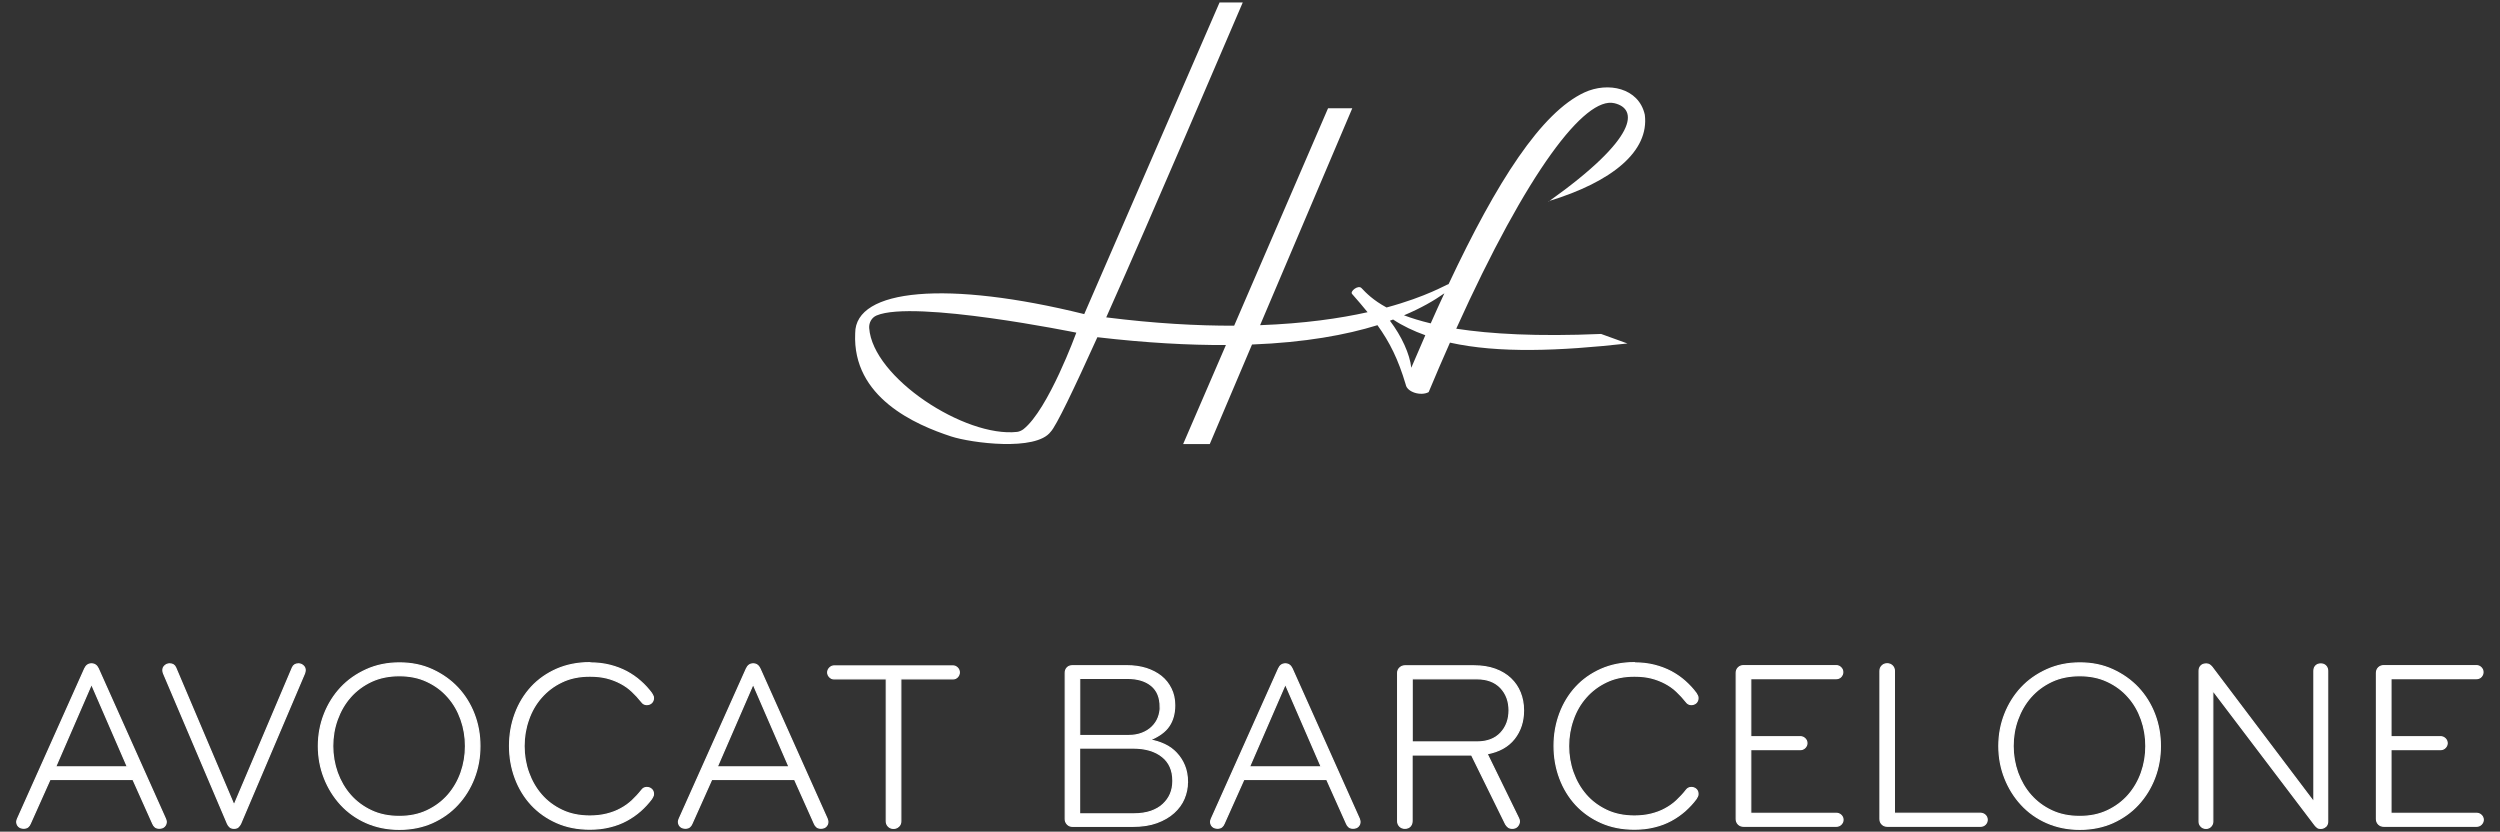
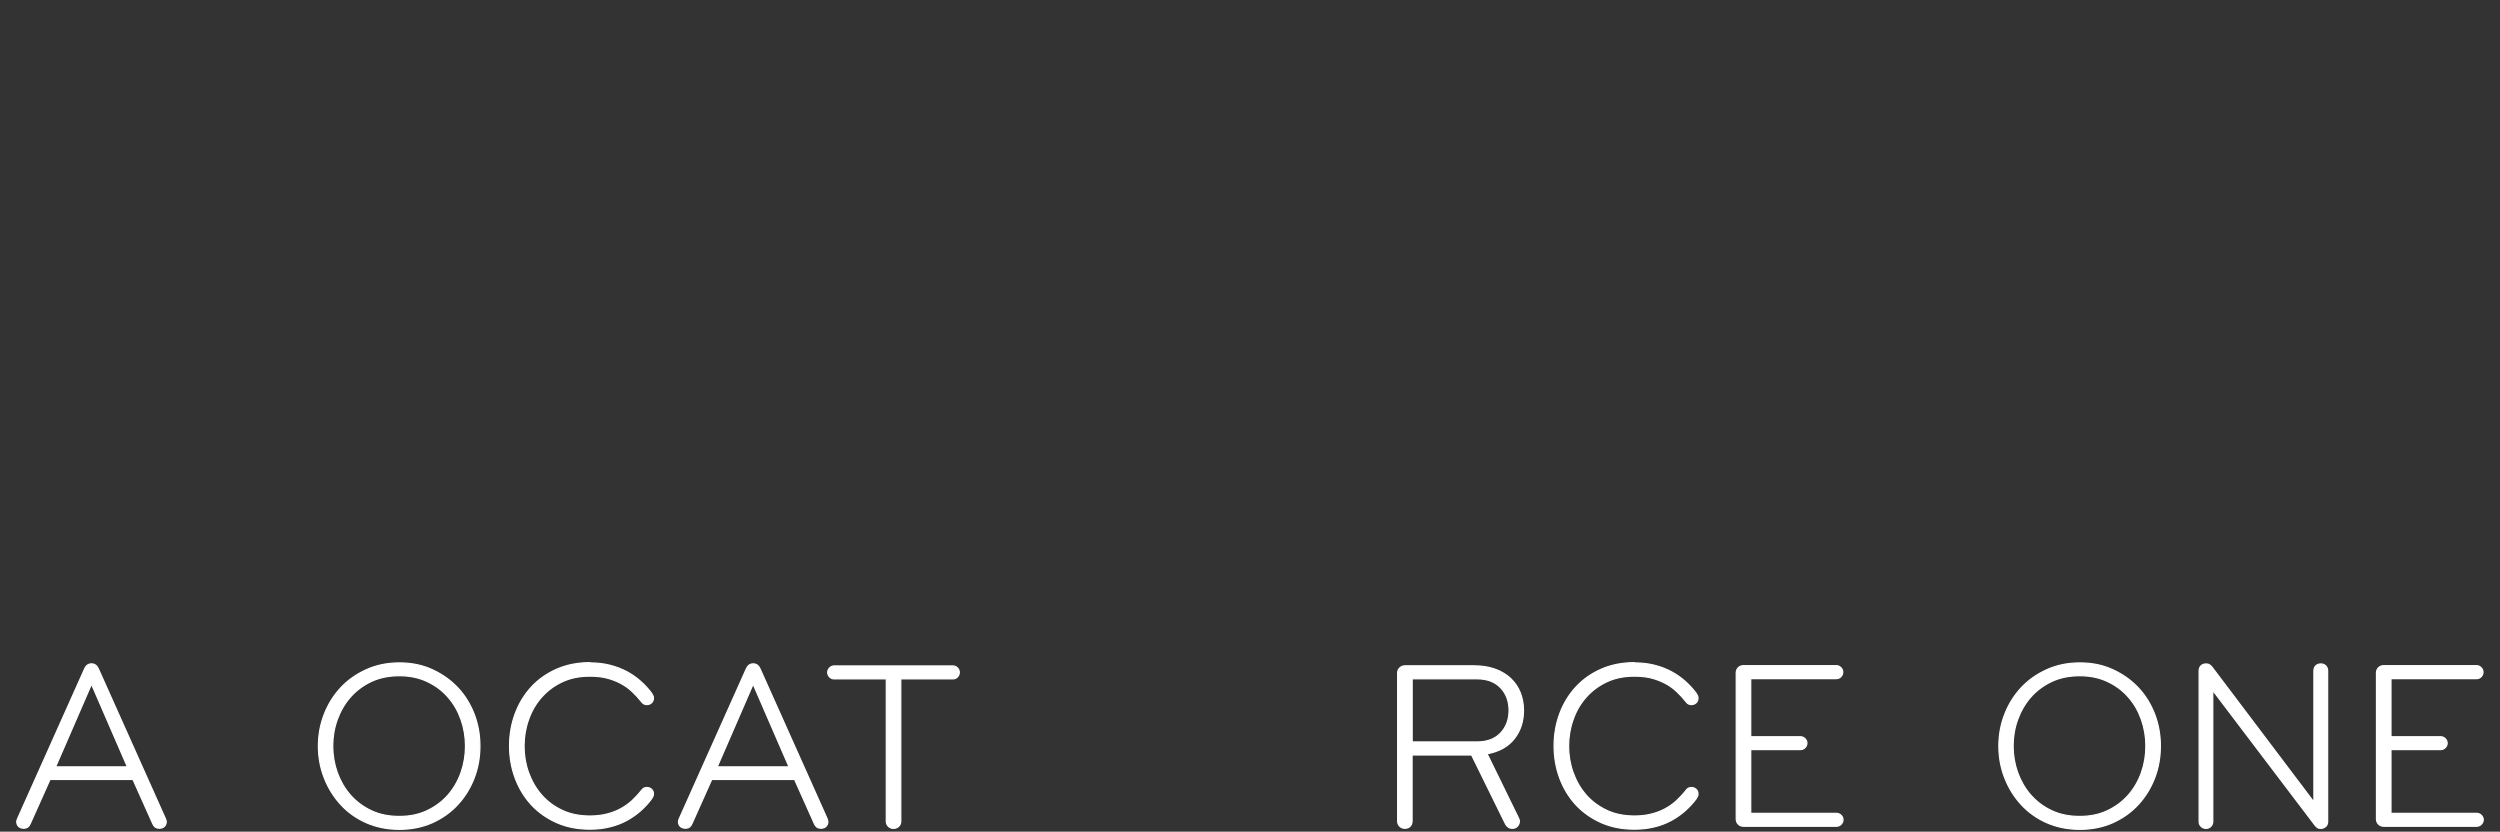
<svg xmlns="http://www.w3.org/2000/svg" id="Capa_2" viewBox="0 0 290.99 96.8">
  <rect x="0" y="0" width="290.99" height="96.8" fill="#333333" stroke="none" />
  <defs>
    <style> .cls-1, .cls-2 { fill: #fff; } .cls-2 { stroke: #fff; stroke-miterlimit: 10; stroke-width: .14px; } </style>
  </defs>
-   <path class="cls-1" d="M180.24,23.42c7.43-2.26,11.74-5.82,11.21-10.06-.7-3.15-4.3-3.86-7.03-2.6-5.01,2.33-10.16,10.29-15.81,22.31-.27.05-2.5,1.44-7.22,2.72-1.57-.85-2.38-1.69-2.92-2.26-.38-.4-1.38.39-1.09.69.67.76,1.26,1.45,1.8,2.12-3.23.72-7.36,1.32-12.51,1.51l10.73-25.25h-2.82l-10.93,25.31c-4.32.01-9.26-.26-14.89-.97,5.69-12.74,13.36-30.8,15.89-36.65h-2.7l-15.75,36.27c-15.9-3.93-26.67-2.98-26.66,2.23-.35,7.48,7.04,10.66,11.17,12.01,2.33.76,9.87,1.76,11.59-.55.63-.64,2.73-5.03,5.43-11,5.68.66,10.63.93,14.96.91l-4.98,11.53h3.1l4.92-11.59c6.19-.24,10.95-1.12,14.6-2.25,1.44,2.01,2.42,3.98,3.29,6.91.15.89,1.77,1.37,2.67.88.84-2.02,1.67-3.93,2.48-5.76,5.66,1.26,12.75.98,20.66.1l-3.07-1.11c-7.47.32-12.89,0-16.86-.61,8.31-18.39,14.99-27.05,18.4-26.25,2.77.65,2.84,3.99-7.65,11.45ZM119.12,49.96c-.18.14-.5.29-.73.31-6.06.68-16.81-6.3-17.22-12.09-.04-.62.29-1.22.86-1.46,4.37-1.85,23.25,2,23.25,2,0,0-3.26,8.96-6.16,11.24ZM164.27,42.83c-.17-1.62-1.13-3.71-2.49-5.5.13-.05.25-.09.37-.14,1.13.75,2.39,1.34,3.75,1.83-.54,1.23-1.09,2.5-1.64,3.8ZM163.42,36.7c1.97-.83,3.5-1.71,4.7-2.56-.53,1.13-1.06,2.3-1.59,3.5-1.21-.29-2.24-.61-3.11-.94Z" />
  <g>
    <path class="cls-2" d="M19.24,95.26c.07.15.11.28.11.39,0,.21-.07.38-.21.53s-.34.22-.6.22c-.21,0-.37-.05-.49-.15-.12-.1-.21-.23-.27-.38l-2.3-5.14H5.82l-2.3,5.14c-.06.15-.15.28-.27.38s-.29.15-.49.15c-.26,0-.46-.08-.6-.22s-.21-.33-.21-.53c0-.11.04-.24.11-.39l7.8-17.43c.17-.37.43-.56.79-.56s.62.19.79.56l7.8,17.43ZM14.83,89.26l-4.18-9.63-4.18,9.63h8.36Z" />
-     <path class="cls-2" d="M27.24,96.41c-.21,0-.36-.05-.48-.15s-.21-.23-.28-.38l-7.44-17.49c-.06-.13-.08-.26-.08-.39,0-.21.08-.38.24-.52.16-.14.34-.21.55-.21.34,0,.57.15.7.45l6.79,16,6.79-16c.13-.3.37-.45.7-.45.21,0,.39.07.55.21s.24.31.24.52c0,.13-.03.26-.08.39l-7.44,17.49c-.08.15-.17.28-.28.38-.11.1-.27.15-.48.15Z" />
    <path class="cls-2" d="M55.86,86.84c0,1.31-.22,2.55-.67,3.72-.45,1.17-1.09,2.2-1.91,3.09-.82.89-1.81,1.59-2.96,2.11-1.15.51-2.43.77-3.83.77s-2.69-.26-3.85-.77c-1.16-.51-2.15-1.22-2.97-2.11-.82-.89-1.46-1.92-1.92-3.09-.46-1.17-.69-2.41-.69-3.72s.23-2.55.69-3.72c.46-1.17,1.1-2.19,1.92-3.07.82-.88,1.82-1.58,2.97-2.1s2.44-.79,3.85-.79,2.68.26,3.83.79,2.14,1.23,2.96,2.1c.82.88,1.46,1.9,1.91,3.07.45,1.17.67,2.41.67,3.72ZM54.18,86.84c0-1.07-.17-2.1-.52-3.09-.35-.99-.85-1.87-1.52-2.62-.66-.76-1.47-1.36-2.43-1.81-.95-.45-2.03-.67-3.23-.67s-2.3.22-3.26.67c-.95.45-1.76,1.05-2.43,1.81s-1.17,1.63-1.53,2.62-.53,2.02-.53,3.09.18,2.1.53,3.09c.36.99.87,1.87,1.53,2.62s1.47,1.36,2.43,1.81c.95.45,2.04.67,3.26.67s2.27-.22,3.23-.67c.95-.45,1.76-1.05,2.43-1.81.66-.76,1.17-1.63,1.52-2.62.35-.99.52-2.02.52-3.09Z" />
    <path class="cls-2" d="M68.66,77.16c.84,0,1.62.09,2.33.27.71.18,1.36.43,1.95.74.59.32,1.13.69,1.61,1.12.49.43.92.9,1.29,1.4.06.09.11.18.15.27.05.08.07.18.07.29,0,.22-.08.41-.22.55-.15.14-.34.21-.56.21-.24,0-.44-.1-.59-.31-.36-.45-.73-.86-1.12-1.22-.39-.37-.83-.68-1.32-.94-.49-.26-1.02-.47-1.61-.62-.59-.15-1.25-.22-1.98-.22-1.22,0-2.3.22-3.24.67-.95.45-1.74,1.05-2.4,1.8-.66.75-1.16,1.61-1.5,2.6-.35.98-.52,2.01-.52,3.07s.17,2.09.52,3.07c.35.98.85,1.85,1.5,2.6s1.45,1.35,2.4,1.8c.94.45,2.03.67,3.24.67.73,0,1.39-.08,1.98-.23.59-.15,1.13-.35,1.61-.62.49-.26.93-.58,1.32-.94.39-.37.77-.77,1.12-1.22.15-.21.35-.31.59-.31.22,0,.41.07.56.21.15.14.22.32.22.55,0,.11-.02.21-.07.29s-.1.17-.15.27c-.37.5-.81.97-1.29,1.4-.49.43-1.02.8-1.61,1.12-.59.32-1.24.57-1.95.74-.71.18-1.49.27-2.33.27-1.42,0-2.71-.25-3.86-.76s-2.13-1.2-2.95-2.08c-.81-.88-1.44-1.91-1.88-3.09s-.66-2.43-.66-3.76.22-2.58.66-3.76,1.07-2.21,1.88-3.09c.81-.88,1.8-1.57,2.95-2.08,1.15-.5,2.44-.76,3.86-.76Z" />
    <path class="cls-2" d="M96.25,95.26c.07.15.11.28.11.39,0,.21-.07.38-.21.53s-.34.22-.6.22c-.21,0-.37-.05-.49-.15-.12-.1-.21-.23-.27-.38l-2.3-5.14h-9.65l-2.3,5.14c-.06.15-.15.28-.27.38s-.29.15-.49.15c-.26,0-.46-.08-.6-.22s-.21-.33-.21-.53c0-.11.04-.24.11-.39l7.8-17.43c.17-.37.43-.56.79-.56s.62.19.79.56l7.8,17.43ZM91.84,89.26l-4.18-9.63-4.18,9.63h8.36Z" />
    <path class="cls-2" d="M104.6,96.18c-.16.16-.36.24-.6.24s-.44-.08-.6-.24c-.16-.16-.24-.36-.24-.6v-16.56h-6.06c-.21,0-.38-.07-.53-.22-.15-.15-.23-.33-.23-.53s.08-.38.23-.53c.15-.15.33-.23.53-.23h13.81c.21,0,.38.08.53.23s.22.33.22.53-.08.38-.22.53-.33.22-.53.22h-6.06v16.56c0,.24-.08.44-.24.6Z" />
-     <path class="cls-2" d="M138.21,91.05c0,.66-.13,1.29-.39,1.91-.26.62-.66,1.16-1.19,1.64-.53.48-1.19.86-1.98,1.15s-1.71.43-2.78.43h-7.04c-.24,0-.44-.08-.6-.25-.16-.17-.24-.36-.24-.59v-17.01c0-.24.07-.44.22-.6.15-.16.35-.24.62-.24h6.37c.8,0,1.54.11,2.22.32.67.22,1.25.52,1.74.91.49.39.87.88,1.15,1.45.28.57.42,1.21.42,1.92,0,.95-.22,1.76-.66,2.41-.44.66-1.18,1.2-2.23,1.63.6.09,1.16.27,1.7.52s1,.58,1.39,1c.39.41.71.9.94,1.46.23.56.35,1.21.35,1.94ZM135.04,82.27c0-1.08-.34-1.91-1.02-2.47-.68-.56-1.61-.84-2.79-.84h-5.56v6.65h5.7c.58,0,1.1-.09,1.56-.27s.85-.42,1.16-.73c.32-.31.56-.66.72-1.07s.24-.83.24-1.28ZM125.66,87.07v7.66h6.31c.75,0,1.41-.1,1.98-.29.57-.2,1.05-.47,1.43-.83.38-.36.67-.76.86-1.22s.28-.96.28-1.5c0-1.22-.41-2.16-1.24-2.82-.82-.66-1.96-1-3.4-1h-6.23Z" />
-     <path class="cls-2" d="M158.19,95.26c.07.15.11.28.11.39,0,.21-.07.38-.21.53s-.34.22-.6.22c-.21,0-.37-.05-.49-.15-.12-.1-.21-.23-.27-.38l-2.3-5.14h-9.65l-2.3,5.14c-.06.15-.15.28-.27.38s-.29.15-.49.15c-.26,0-.46-.08-.6-.22s-.21-.33-.21-.53c0-.11.04-.24.11-.39l7.8-17.43c.17-.37.43-.56.79-.56s.62.19.79.56l7.8,17.43ZM153.79,89.26l-4.18-9.63-4.18,9.63h8.36Z" />
    <path class="cls-2" d="M177.33,82.69c0,1.29-.36,2.39-1.08,3.3-.72.91-1.77,1.49-3.16,1.75l3.65,7.47c.08.15.11.28.11.39,0,.21-.08.39-.22.56-.15.17-.35.25-.59.25-.21,0-.36-.04-.48-.13-.11-.08-.22-.2-.31-.35l-3.96-8.05h-6.93v7.69c0,.24-.08.44-.22.6-.15.16-.36.24-.62.24-.24,0-.44-.08-.6-.24-.16-.16-.24-.36-.24-.6v-17.23c0-.24.08-.44.25-.6.17-.16.37-.24.59-.24h8.05c.92,0,1.74.13,2.46.39.72.26,1.32.63,1.81,1.09.49.47.86,1.01,1.11,1.64.25.63.38,1.31.38,2.06ZM175.65,82.69c0-1.07-.33-1.95-.98-2.64-.66-.69-1.57-1.04-2.75-1.04h-7.55v7.35h7.55c1.18,0,2.1-.35,2.75-1.04s.98-1.57.98-2.64Z" />
    <path class="cls-2" d="M190.24,77.16c.84,0,1.62.09,2.33.27.71.18,1.36.43,1.95.74.59.32,1.13.69,1.61,1.12.49.43.92.9,1.29,1.4.06.09.11.18.15.27.05.08.07.18.07.29,0,.22-.08.41-.22.55-.15.14-.34.21-.56.21-.24,0-.44-.1-.59-.31-.36-.45-.73-.86-1.12-1.22-.39-.37-.83-.68-1.32-.94-.49-.26-1.02-.47-1.61-.62-.59-.15-1.25-.22-1.98-.22-1.22,0-2.3.22-3.24.67-.95.45-1.74,1.05-2.4,1.8-.66.75-1.16,1.61-1.5,2.6-.35.98-.52,2.01-.52,3.07s.17,2.09.52,3.07c.35.98.85,1.85,1.5,2.6s1.45,1.35,2.4,1.8c.94.45,2.03.67,3.24.67.73,0,1.39-.08,1.98-.23.59-.15,1.13-.35,1.61-.62.49-.26.93-.58,1.32-.94.39-.37.77-.77,1.12-1.22.15-.21.35-.31.59-.31.22,0,.41.07.56.21.15.14.22.32.22.55,0,.11-.02.21-.07.29s-.1.17-.15.27c-.37.5-.81.97-1.29,1.4-.49.43-1.02.8-1.61,1.12-.59.32-1.24.57-1.95.74-.71.18-1.49.27-2.33.27-1.42,0-2.71-.25-3.86-.76s-2.13-1.2-2.95-2.08c-.81-.88-1.44-1.91-1.88-3.09s-.66-2.43-.66-3.76.22-2.58.66-3.76,1.07-2.21,1.88-3.09c.81-.88,1.8-1.57,2.95-2.08,1.15-.5,2.44-.76,3.86-.76Z" />
    <path class="cls-2" d="M203.77,94.67h9.99c.21,0,.38.08.53.22s.23.33.23.53-.08.38-.23.53c-.15.15-.33.22-.53.22h-10.83c-.24,0-.44-.08-.6-.24s-.24-.36-.24-.6v-17.01c0-.24.08-.44.24-.6s.36-.24.6-.24h10.81c.21,0,.38.08.53.23s.22.33.22.53-.08.38-.22.53-.33.22-.53.22h-9.96v6.76h5.78c.21,0,.38.08.53.22s.23.33.23.53-.08.38-.23.53c-.15.15-.33.22-.53.22h-5.78v7.38Z" />
-     <path class="cls-2" d="M230.55,94.67c.21,0,.38.08.53.22.15.15.22.33.22.53s-.07.38-.22.53-.33.22-.53.22h-10.89c-.24,0-.44-.08-.6-.24s-.24-.36-.24-.6v-17.23c0-.24.08-.44.24-.6s.36-.24.6-.24.44.08.6.24c.16.16.24.36.24.6v16.56h10.05Z" />
    <path class="cls-2" d="M251.46,86.84c0,1.31-.22,2.55-.67,3.72-.45,1.17-1.09,2.2-1.91,3.09-.82.89-1.81,1.59-2.96,2.11-1.15.51-2.43.77-3.83.77s-2.69-.26-3.85-.77c-1.16-.51-2.15-1.22-2.97-2.11-.82-.89-1.46-1.92-1.92-3.09-.46-1.17-.69-2.41-.69-3.72s.23-2.55.69-3.72c.46-1.17,1.1-2.19,1.92-3.07.82-.88,1.82-1.58,2.97-2.1s2.44-.79,3.85-.79,2.68.26,3.83.79,2.14,1.23,2.96,2.1c.82.88,1.46,1.9,1.91,3.07.45,1.17.67,2.41.67,3.72ZM249.77,86.84c0-1.07-.17-2.1-.52-3.09-.35-.99-.85-1.87-1.52-2.62-.66-.76-1.47-1.36-2.43-1.81-.95-.45-2.03-.67-3.23-.67s-2.3.22-3.26.67c-.95.45-1.76,1.05-2.43,1.81s-1.17,1.63-1.53,2.62-.53,2.02-.53,3.09.18,2.1.53,3.09c.36.99.87,1.87,1.53,2.62s1.47,1.36,2.43,1.81c.95.45,2.04.67,3.26.67s2.27-.22,3.23-.67c.95-.45,1.76-1.05,2.43-1.81.66-.76,1.17-1.63,1.52-2.62.35-.99.52-2.02.52-3.09Z" />
    <path class="cls-2" d="M270.7,96.18c-.14.16-.34.24-.6.24-.15,0-.27-.03-.36-.1-.09-.07-.19-.15-.28-.27l-11.9-15.69v15.27c0,.21-.08.39-.22.55-.15.16-.34.24-.56.24-.24,0-.44-.08-.59-.24-.15-.16-.22-.34-.22-.55v-17.54c0-.24.07-.44.22-.59s.35-.22.62-.22c.15,0,.28.04.38.11s.19.16.27.25l11.87,15.72v-15.27c0-.24.07-.44.22-.59.15-.15.35-.22.59-.22s.43.08.58.24.21.35.21.58v17.54c0,.21-.07.39-.21.55Z" />
    <path class="cls-2" d="M278.29,94.67h9.99c.21,0,.38.08.53.22s.23.33.23.53-.08.38-.23.53c-.15.15-.33.22-.53.22h-10.83c-.24,0-.44-.08-.6-.24s-.24-.36-.24-.6v-17.01c0-.24.08-.44.24-.6s.36-.24.6-.24h10.81c.21,0,.38.08.53.23s.22.33.22.53-.08.38-.22.53-.33.22-.53.22h-9.96v6.76h5.78c.21,0,.38.08.53.22s.23.33.23.53-.08.38-.23.53c-.15.15-.33.22-.53.22h-5.78v7.38Z" />
  </g>
</svg>